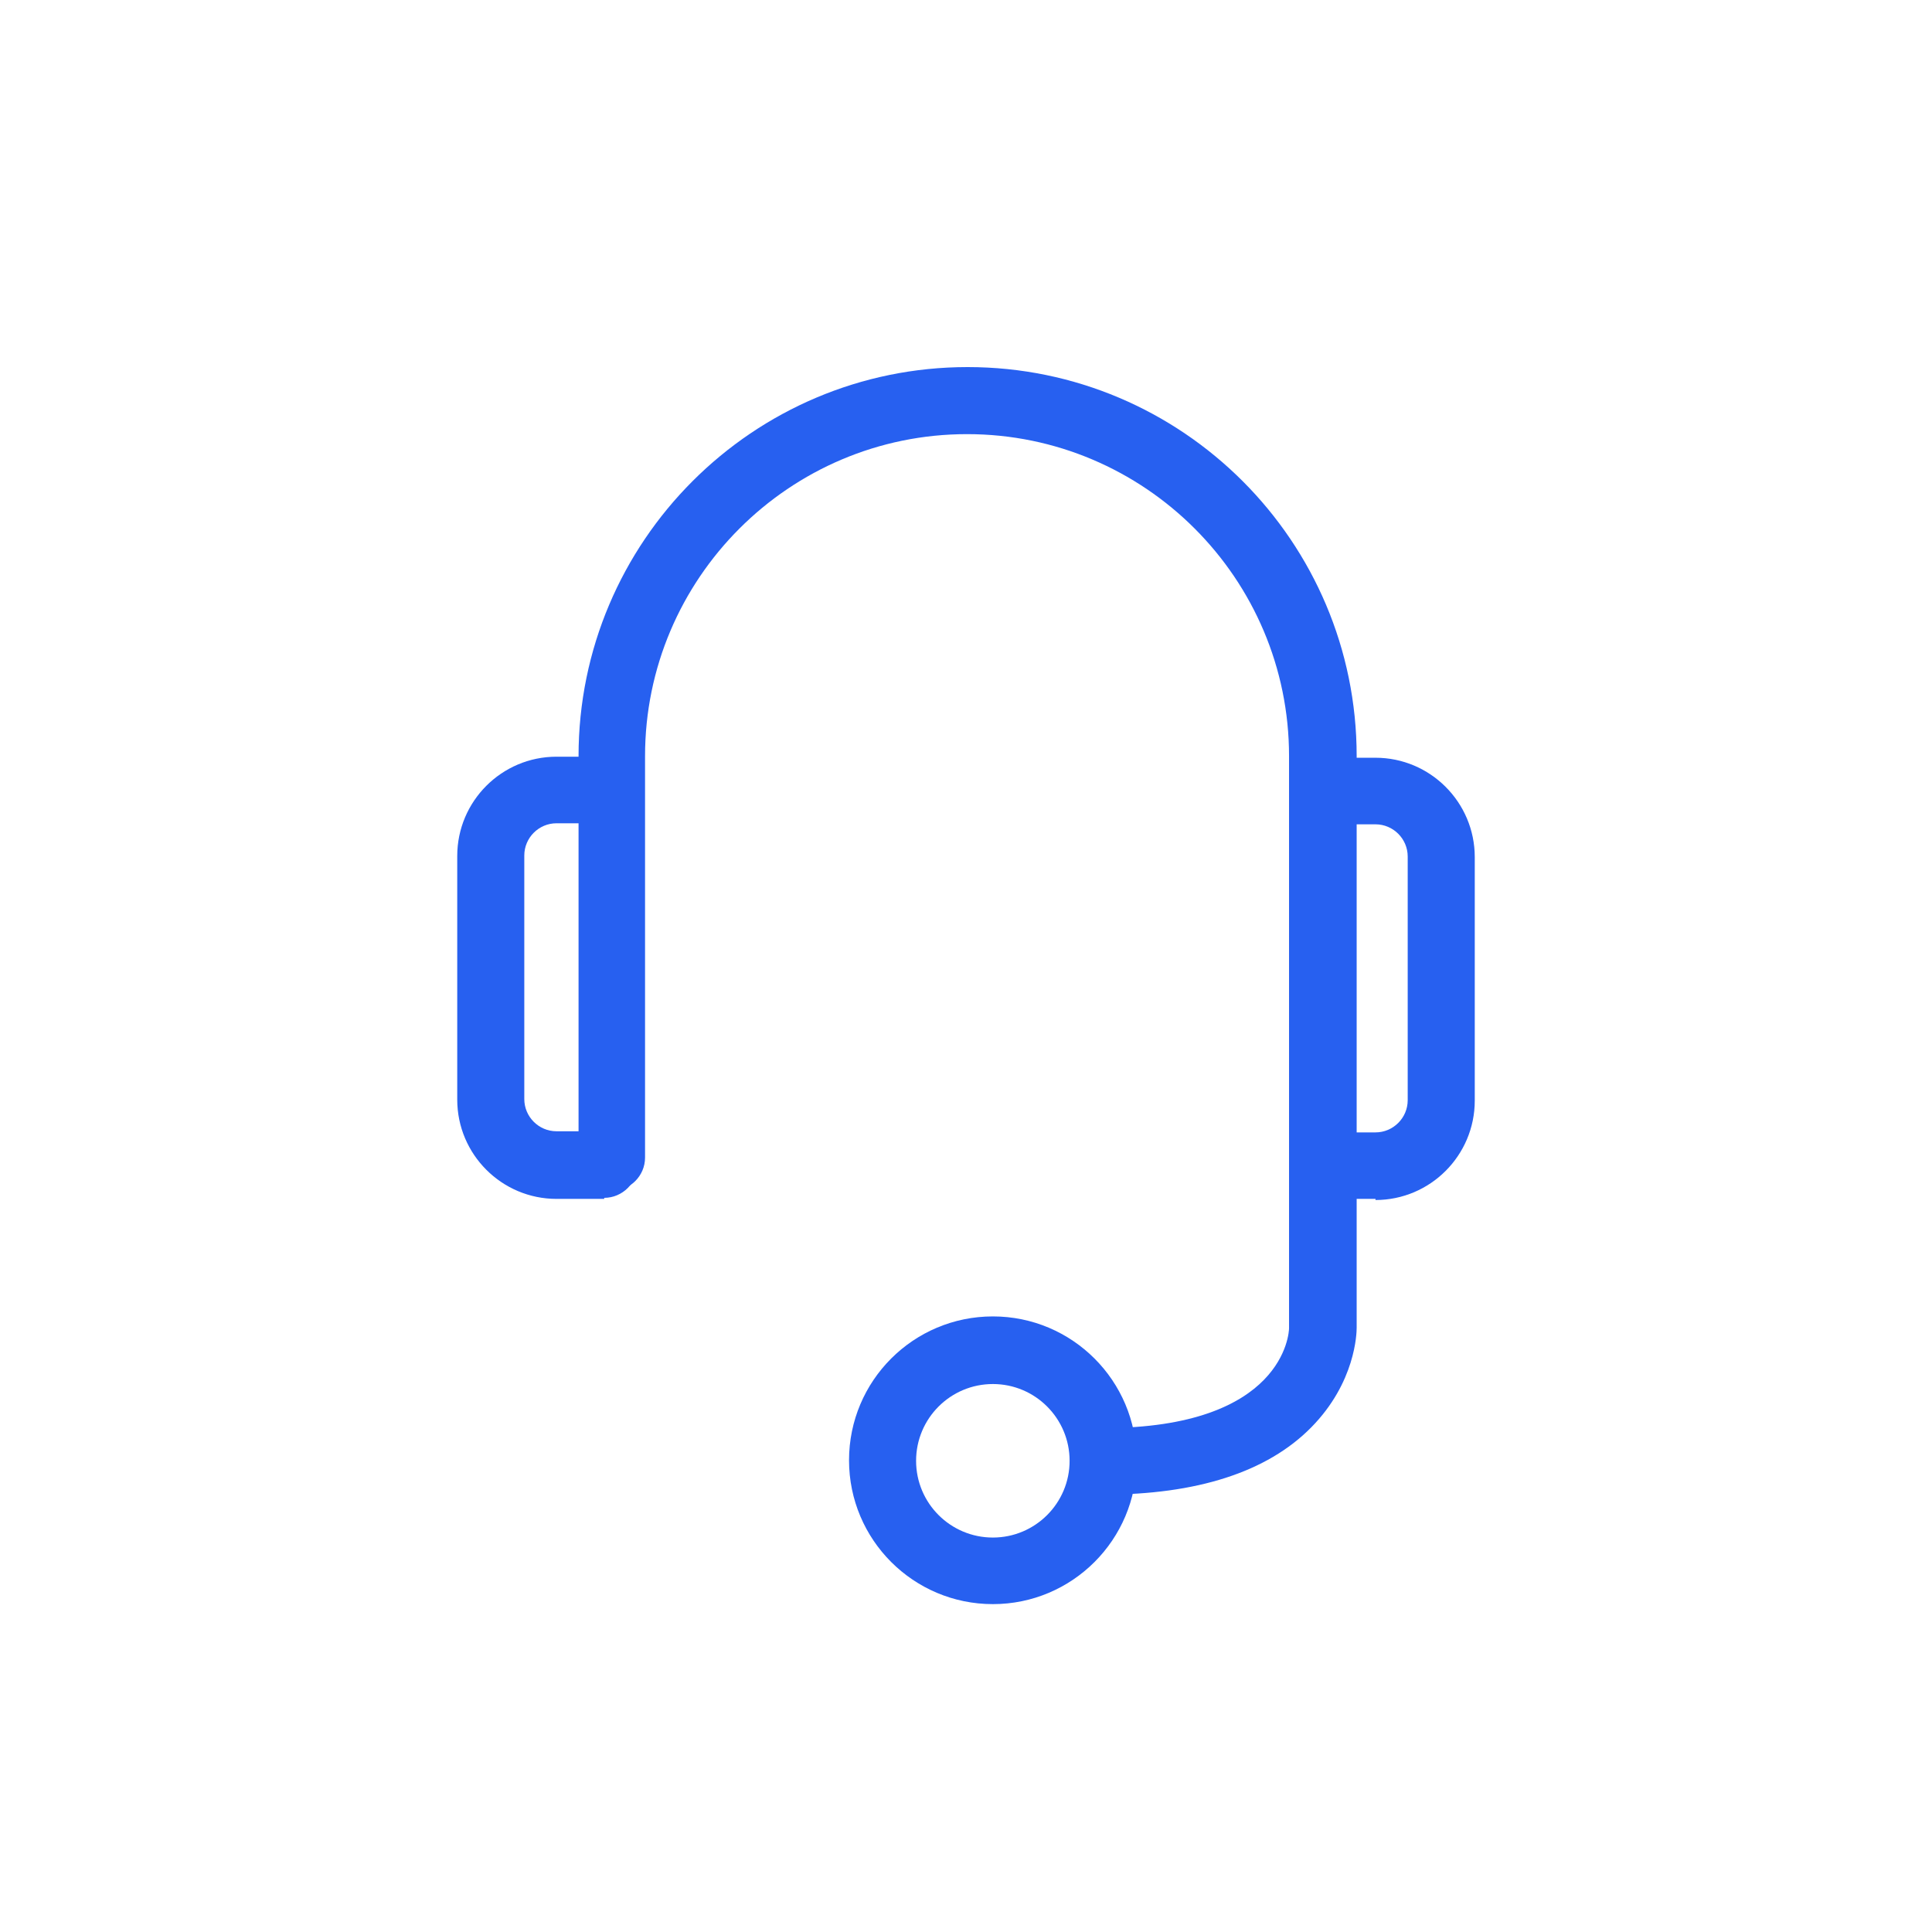
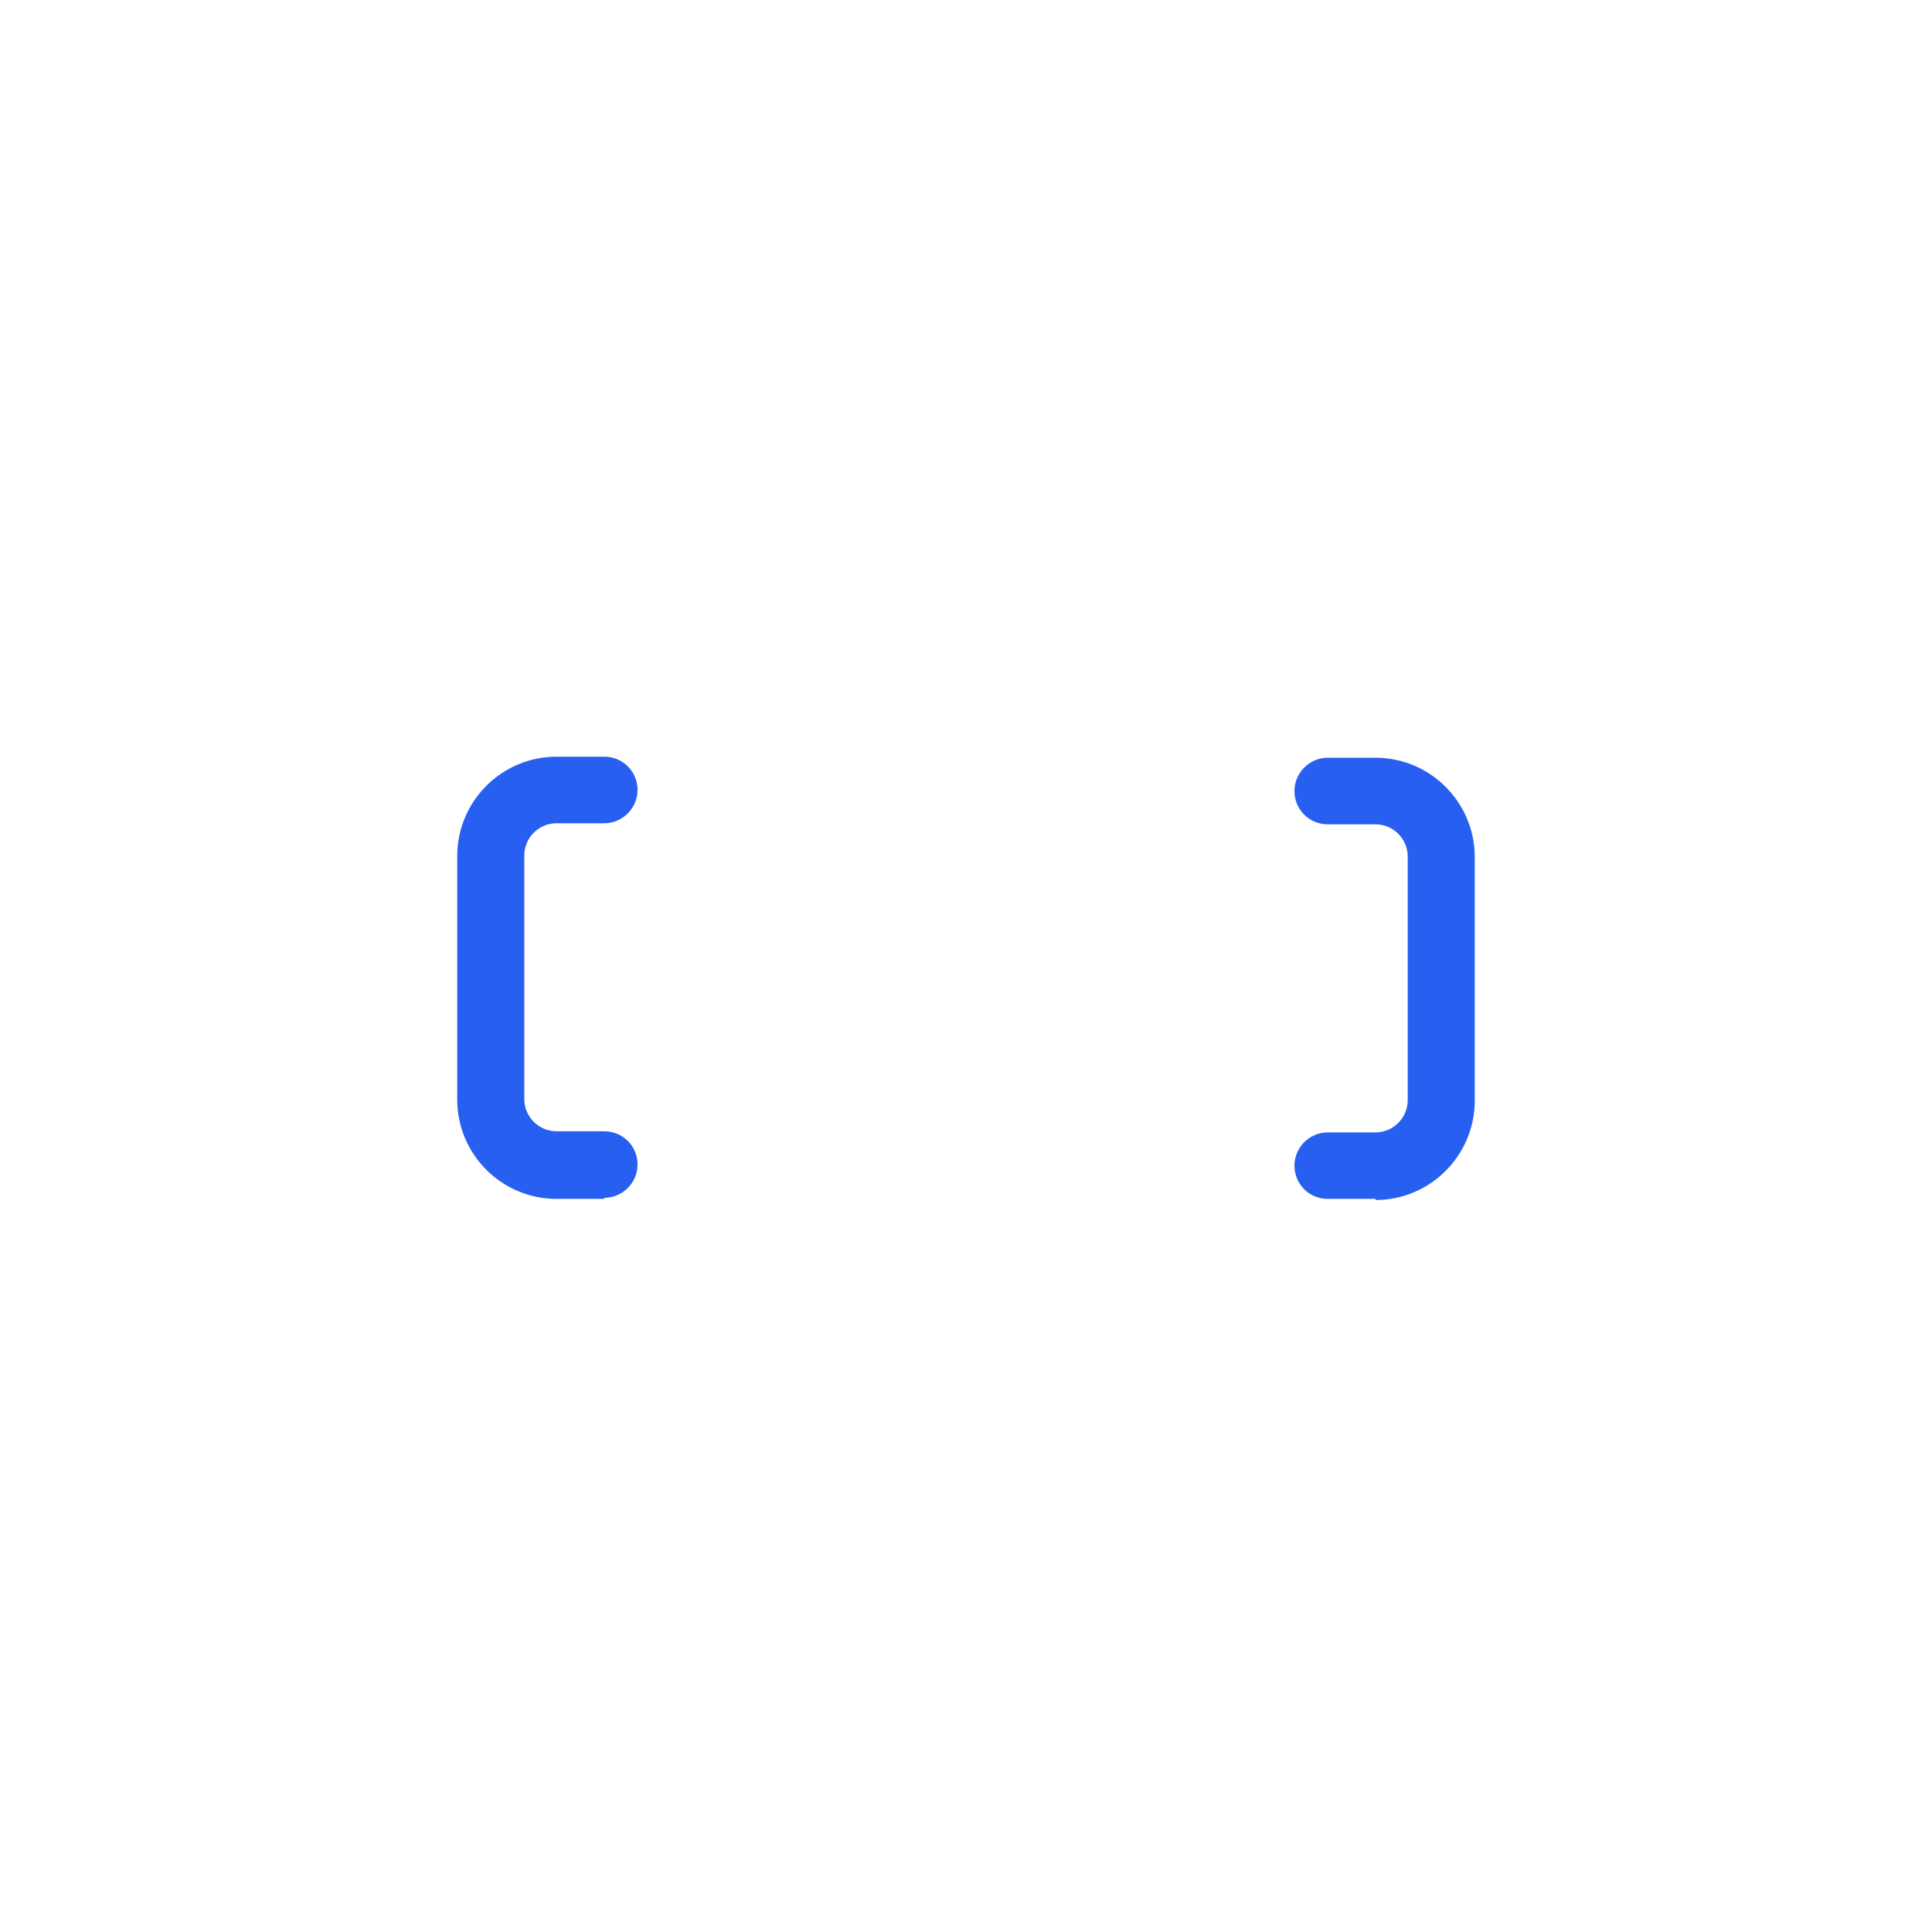
<svg xmlns="http://www.w3.org/2000/svg" width="24" height="24" viewBox="0 0 24 24" fill="none">
-   <path d="M13.707 18.567C13.473 18.567 13.293 18.38 13.293 18.153C13.293 17.927 13.48 17.74 13.707 17.74C15.953 17.74 16.013 16.553 16.013 16.5V9.393C16.013 7.187 14.22 5.393 12.013 5.393C9.807 5.393 8.013 7.187 8.013 9.393V14.38C8.013 14.607 7.827 14.793 7.6 14.793C7.373 14.793 7.187 14.607 7.187 14.38V9.393C7.187 6.727 9.353 4.56 12.02 4.56C14.687 4.56 16.853 6.727 16.853 9.393V16.493C16.853 16.56 16.84 17.173 16.287 17.733C15.74 18.287 14.867 18.567 13.707 18.567Z" fill="#2760F0" />
  <path d="M7.506 14.893H6.913C6.233 14.893 5.68 14.34 5.68 13.66V10.633C5.68 9.953 6.233 9.4 6.913 9.4H7.506C7.74 9.4 7.92 9.587 7.92 9.813C7.92 10.04 7.733 10.227 7.506 10.227H6.913C6.693 10.227 6.513 10.407 6.513 10.627V13.653C6.513 13.873 6.693 14.053 6.913 14.053H7.506C7.74 14.053 7.92 14.24 7.92 14.467C7.92 14.693 7.733 14.88 7.506 14.88V14.893Z" fill="#2760F0" />
  <path d="M17.087 14.893H16.493C16.26 14.893 16.08 14.707 16.08 14.48C16.08 14.253 16.267 14.067 16.493 14.067H17.087C17.307 14.067 17.487 13.887 17.487 13.667V10.64C17.487 10.42 17.307 10.24 17.087 10.24H16.493C16.26 10.24 16.08 10.053 16.08 9.827C16.08 9.6 16.267 9.413 16.493 9.413H17.087C17.767 9.413 18.32 9.967 18.32 10.647V13.673C18.32 14.353 17.767 14.907 17.087 14.907V14.893Z" fill="#2760F0" />
-   <path d="M12.334 19.927C11.347 19.927 10.547 19.127 10.547 18.14C10.547 17.153 11.347 16.353 12.334 16.353C13.32 16.353 14.12 17.153 14.12 18.14C14.12 19.127 13.32 19.927 12.334 19.927ZM12.334 17.193C11.807 17.193 11.38 17.62 11.38 18.147C11.38 18.673 11.807 19.1 12.334 19.1C12.86 19.1 13.287 18.673 13.287 18.147C13.287 17.62 12.86 17.193 12.334 17.193Z" fill="#2760F0" />
</svg>